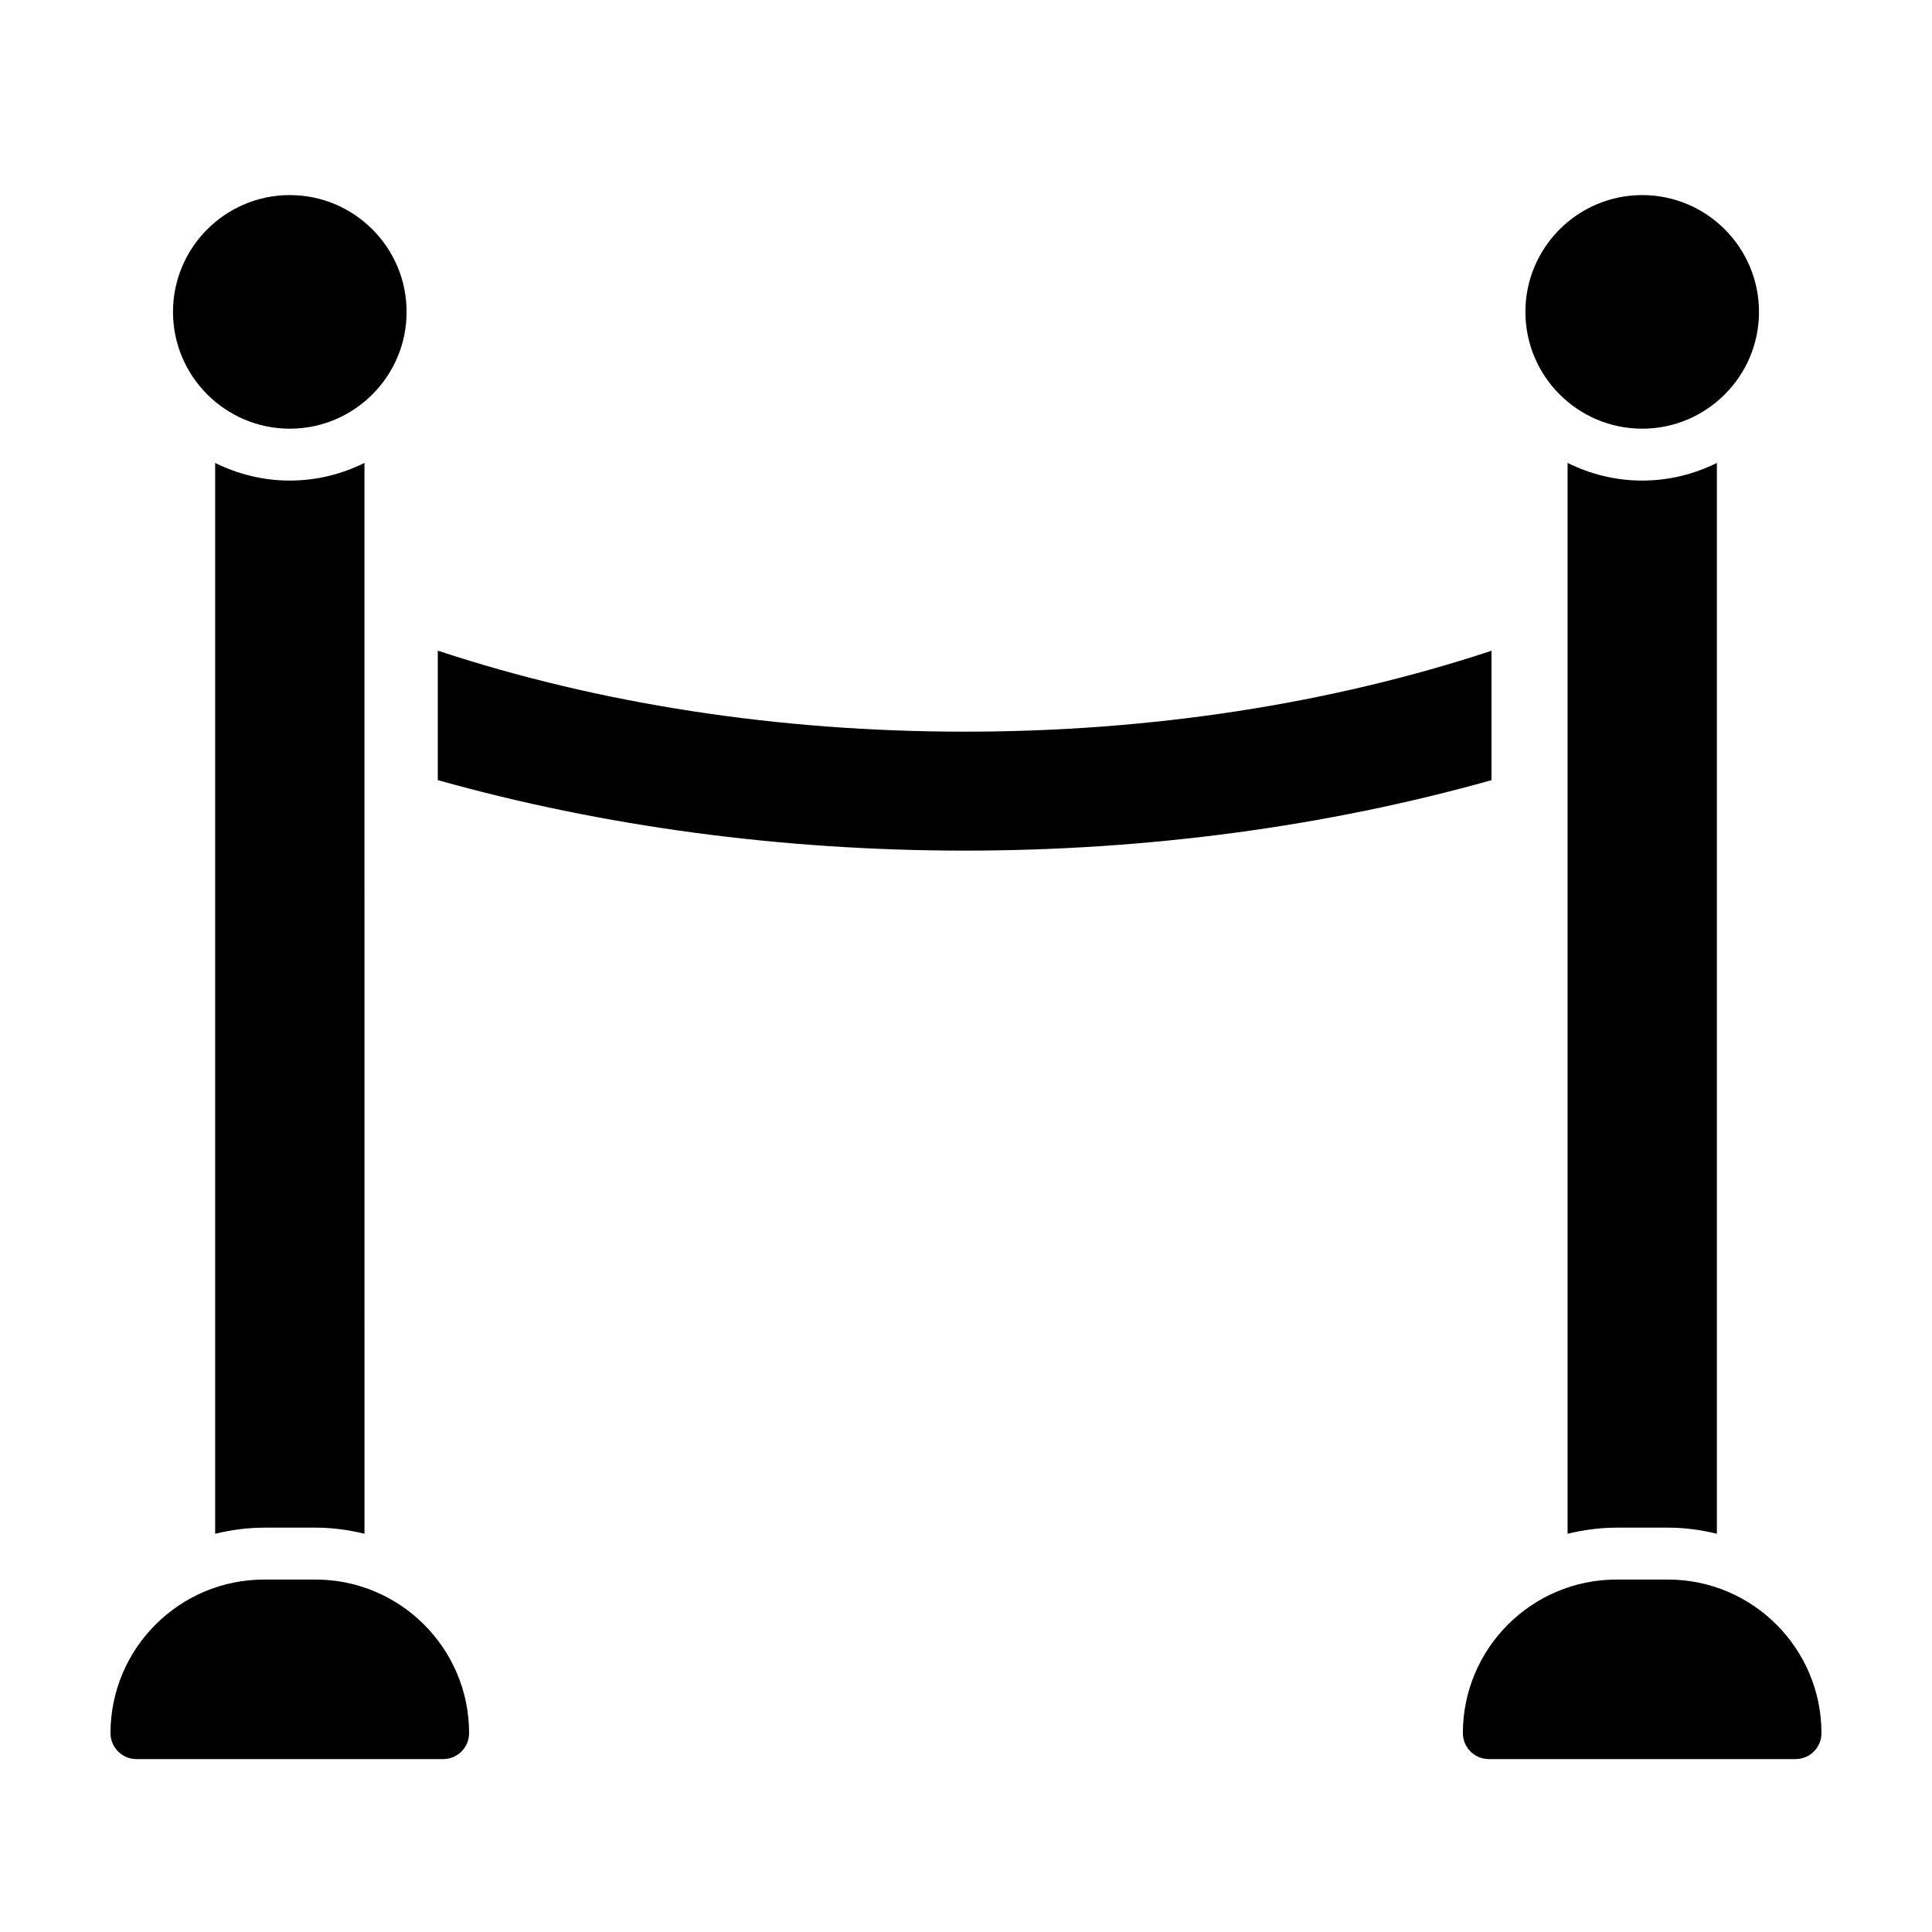
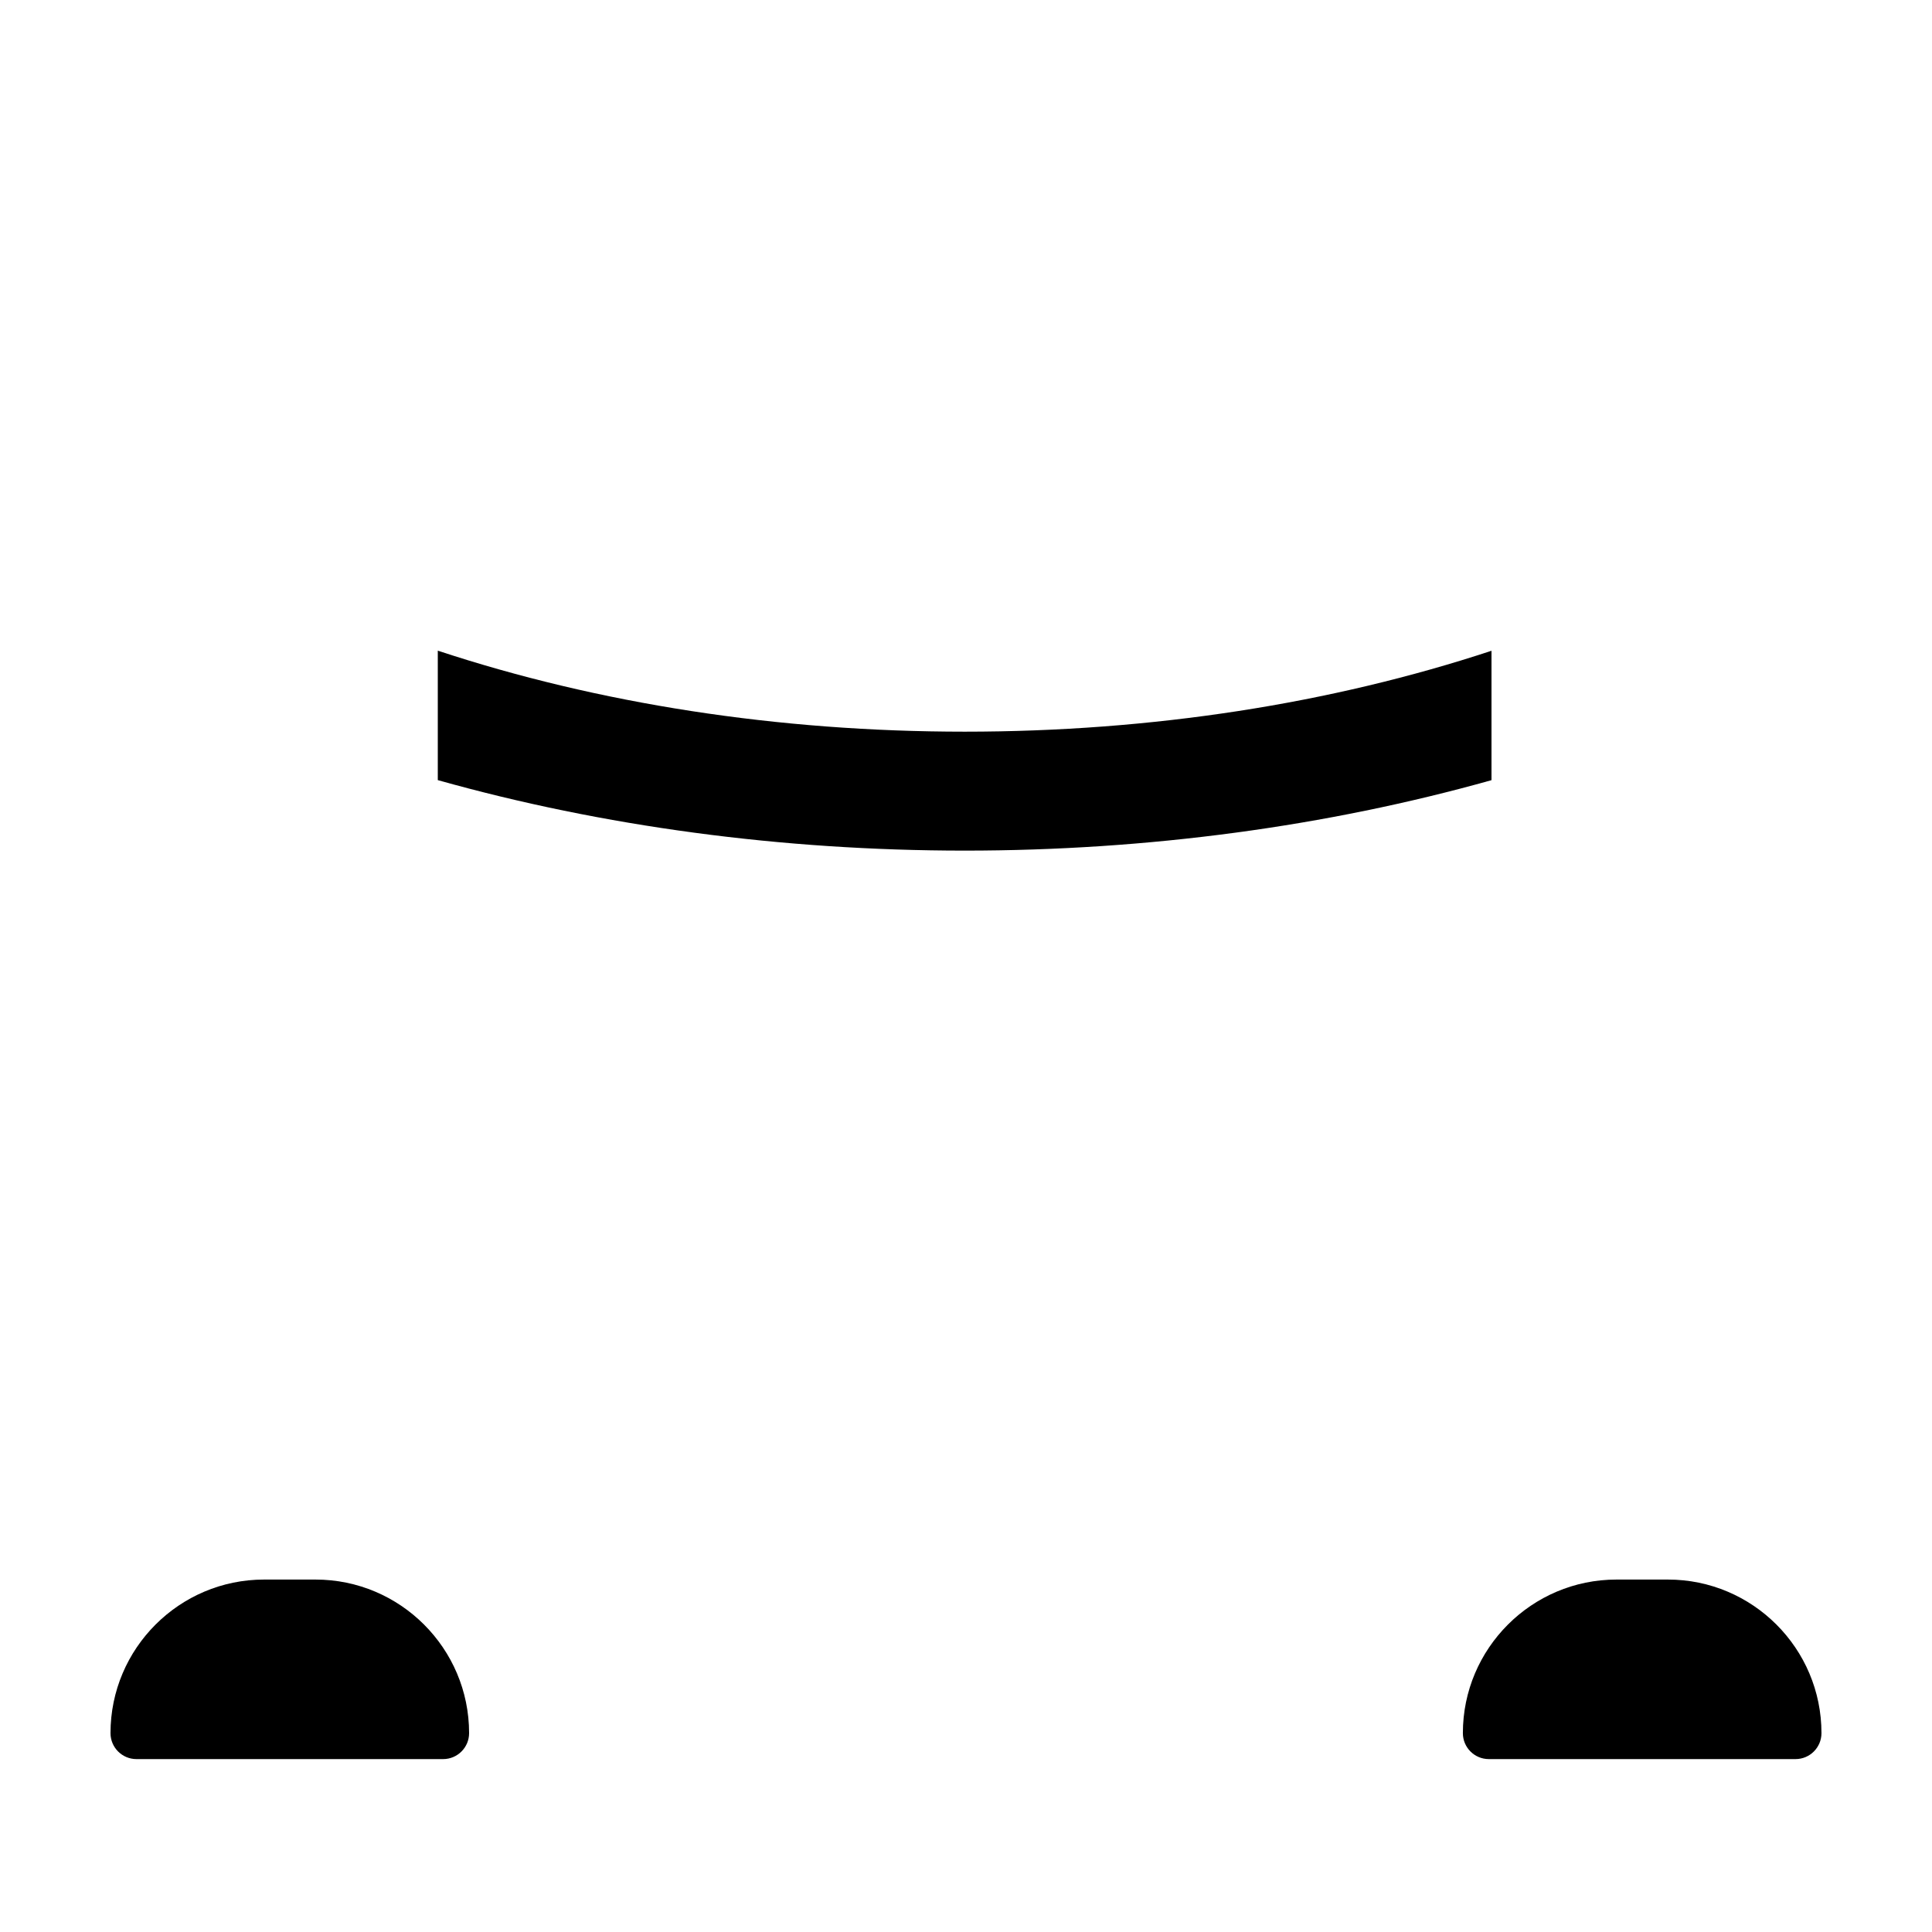
<svg xmlns="http://www.w3.org/2000/svg" fill="#000000" width="800px" height="800px" version="1.1" viewBox="144 144 512 512">
  <g>
-     <path d="m220.8 195.7c-17.07 0-30.953 13.887-30.953 30.953 0 17.062 13.887 30.953 30.953 30.953 17.07 0 30.953-13.887 30.953-30.953 0.004-17.07-13.883-30.953-30.953-30.953z" />
    <path d="m227.62 562.6h-13.645c-22.434 0-40.691 18.254-40.691 40.699 0 3.797 3.078 6.879 6.879 6.879h81.273c3.797 0 6.879-3.078 6.879-6.879 0-22.445-18.258-40.699-40.695-40.699z" />
-     <path d="m213.98 548.84h13.645c4.473 0 8.801 0.605 12.965 1.621l-0.004-283.78c-5.977 2.961-12.676 4.676-19.785 4.676s-13.809-1.715-19.781-4.676v283.79c4.164-1.02 8.488-1.625 12.961-1.625z" />
-     <path d="m579.2 195.7c-17.07 0-30.953 13.887-30.953 30.953 0 17.062 13.879 30.953 30.953 30.953 17.07 0 30.953-13.887 30.953-30.953-0.004-17.07-13.883-30.953-30.953-30.953z" />
    <path d="m586.02 562.6h-13.645c-22.441 0-40.699 18.258-40.699 40.699 0 3.797 3.078 6.879 6.879 6.879h81.273c3.797 0 6.879-3.078 6.879-6.879 0.008-22.445-18.25-40.699-40.688-40.699z" />
-     <path d="m572.38 548.84h13.645c4.473 0 8.801 0.605 12.965 1.621v-283.78c-5.977 2.961-12.676 4.676-19.781 4.676-7.109 0-13.809-1.715-19.785-4.676v283.79c4.156-1.02 8.484-1.625 12.957-1.625z" />
    <path d="m539.26 316.46c-42.441 14.008-89.992 21.441-139.58 21.441-49.637 0-97.203-7.445-139.66-21.469v34.309c43.648 12.262 91.164 18.68 139.66 18.68 48.457 0 95.945-6.414 139.58-18.668z" />
  </g>
</svg>